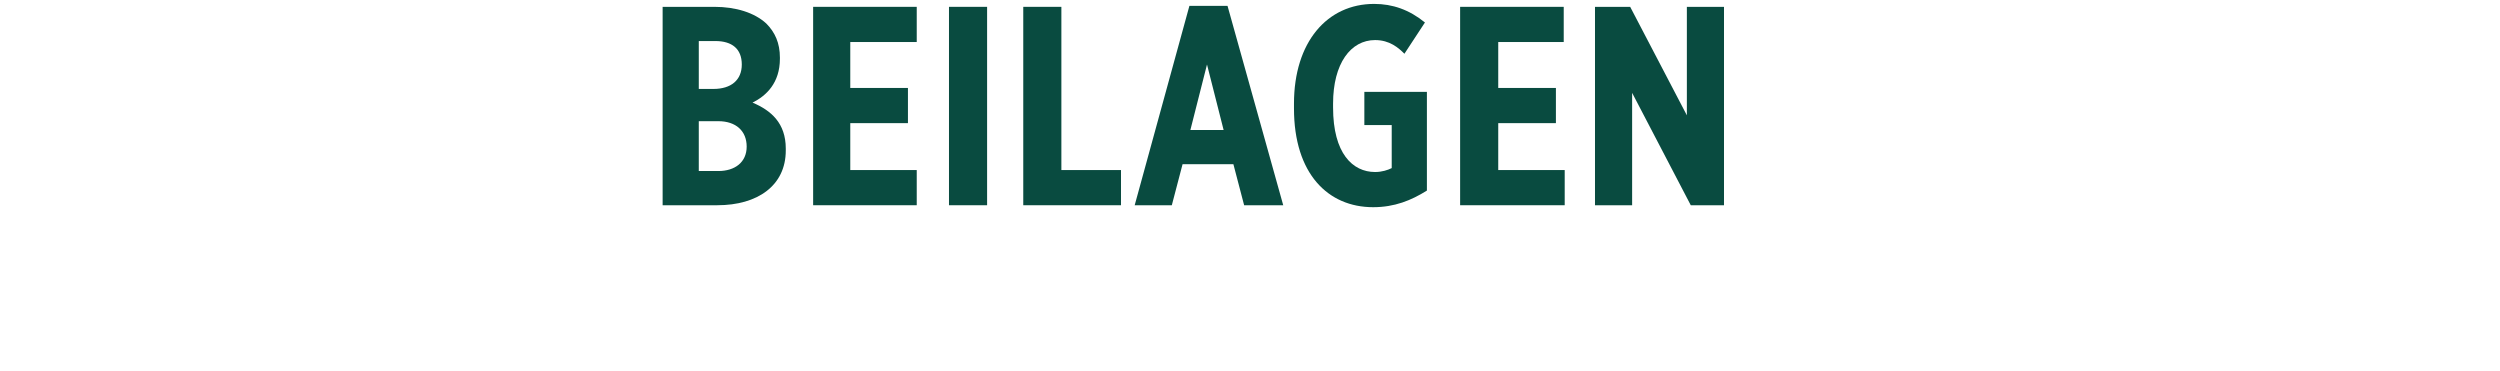
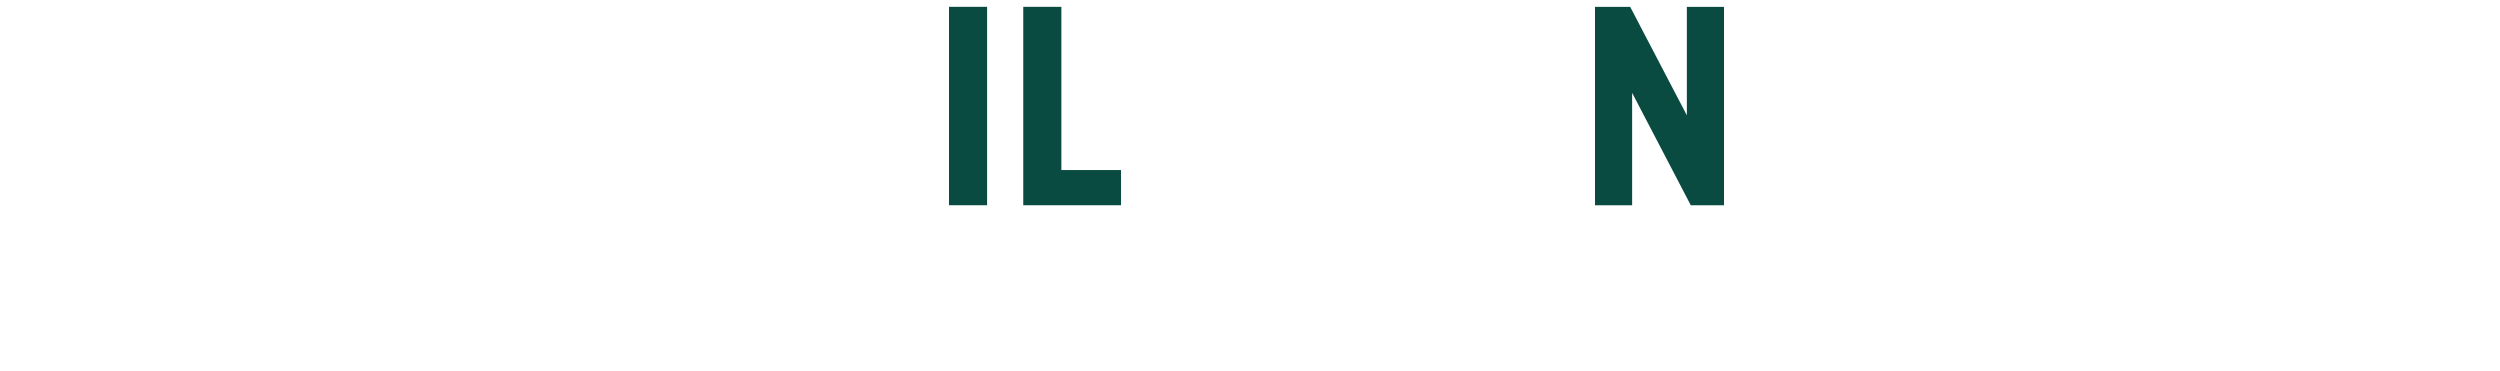
<svg xmlns="http://www.w3.org/2000/svg" enable-background="new 0 0 255.8 38" viewBox="0 0 255.8 38">
  <g fill="#094b40">
-     <path d="m67.7.7h5.4c2.2 0 4.1.6 5.3 1.7.9.9 1.4 2 1.4 3.5v.1c0 2.5-1.4 3.8-2.8 4.5 1.9.8 3.4 2.1 3.4 4.7v.2c0 3.6-2.9 5.6-7 5.6h-5.6v-20.3zm8.2 5.9c0-1.6-1-2.4-2.7-2.4h-1.7v4.9h1.5c1.8 0 2.9-.9 2.9-2.5zm-2.4 5.8h-2v5.1h2c1.7 0 2.9-.9 2.9-2.5 0-1.6-1.1-2.6-2.9-2.6z" />
-     <path d="m83.2.7h10.6v3.6h-6.8v4.7h5.9v3.6h-5.9v4.8h6.8v3.6h-10.6z" />
    <path d="m97.1.7h3.9v20.3h-3.9z" />
    <path d="m104.7.7h3.9v16.7h6.1v3.6h-10z" />
-     <path d="m121.7.6h3.9l5.7 20.4h-4l-1.1-4.2h-5.2l-1.1 4.2h-3.8zm3.5 12.7-1.7-6.7-1.7 6.7z" />
-     <path d="m132.4 11.1v-.5c0-6.3 3.4-10.2 8.2-10.2 1.9 0 3.6.6 5.2 1.9l-2.1 3.2c-.6-.6-1.5-1.4-3-1.4-2.5 0-4.3 2.4-4.3 6.5v.4c0 4.7 2 6.6 4.3 6.6.7 0 1.3-.2 1.7-.4v-4.4h-2.8v-3.4h6.4v10.1c-1.6 1-3.3 1.7-5.5 1.7-4.6 0-8.1-3.4-8.1-10.1z" />
-     <path d="m149.4.7h10.6v3.6h-6.7v4.7h5.9v3.6h-5.9v4.8h6.8v3.6h-10.7z" />
    <path d="m163.2.7h3.6l5.8 11.1v-11.1h3.8v20.3h-3.4l-6-11.5v11.5h-3.8z" />
  </g>
</svg>